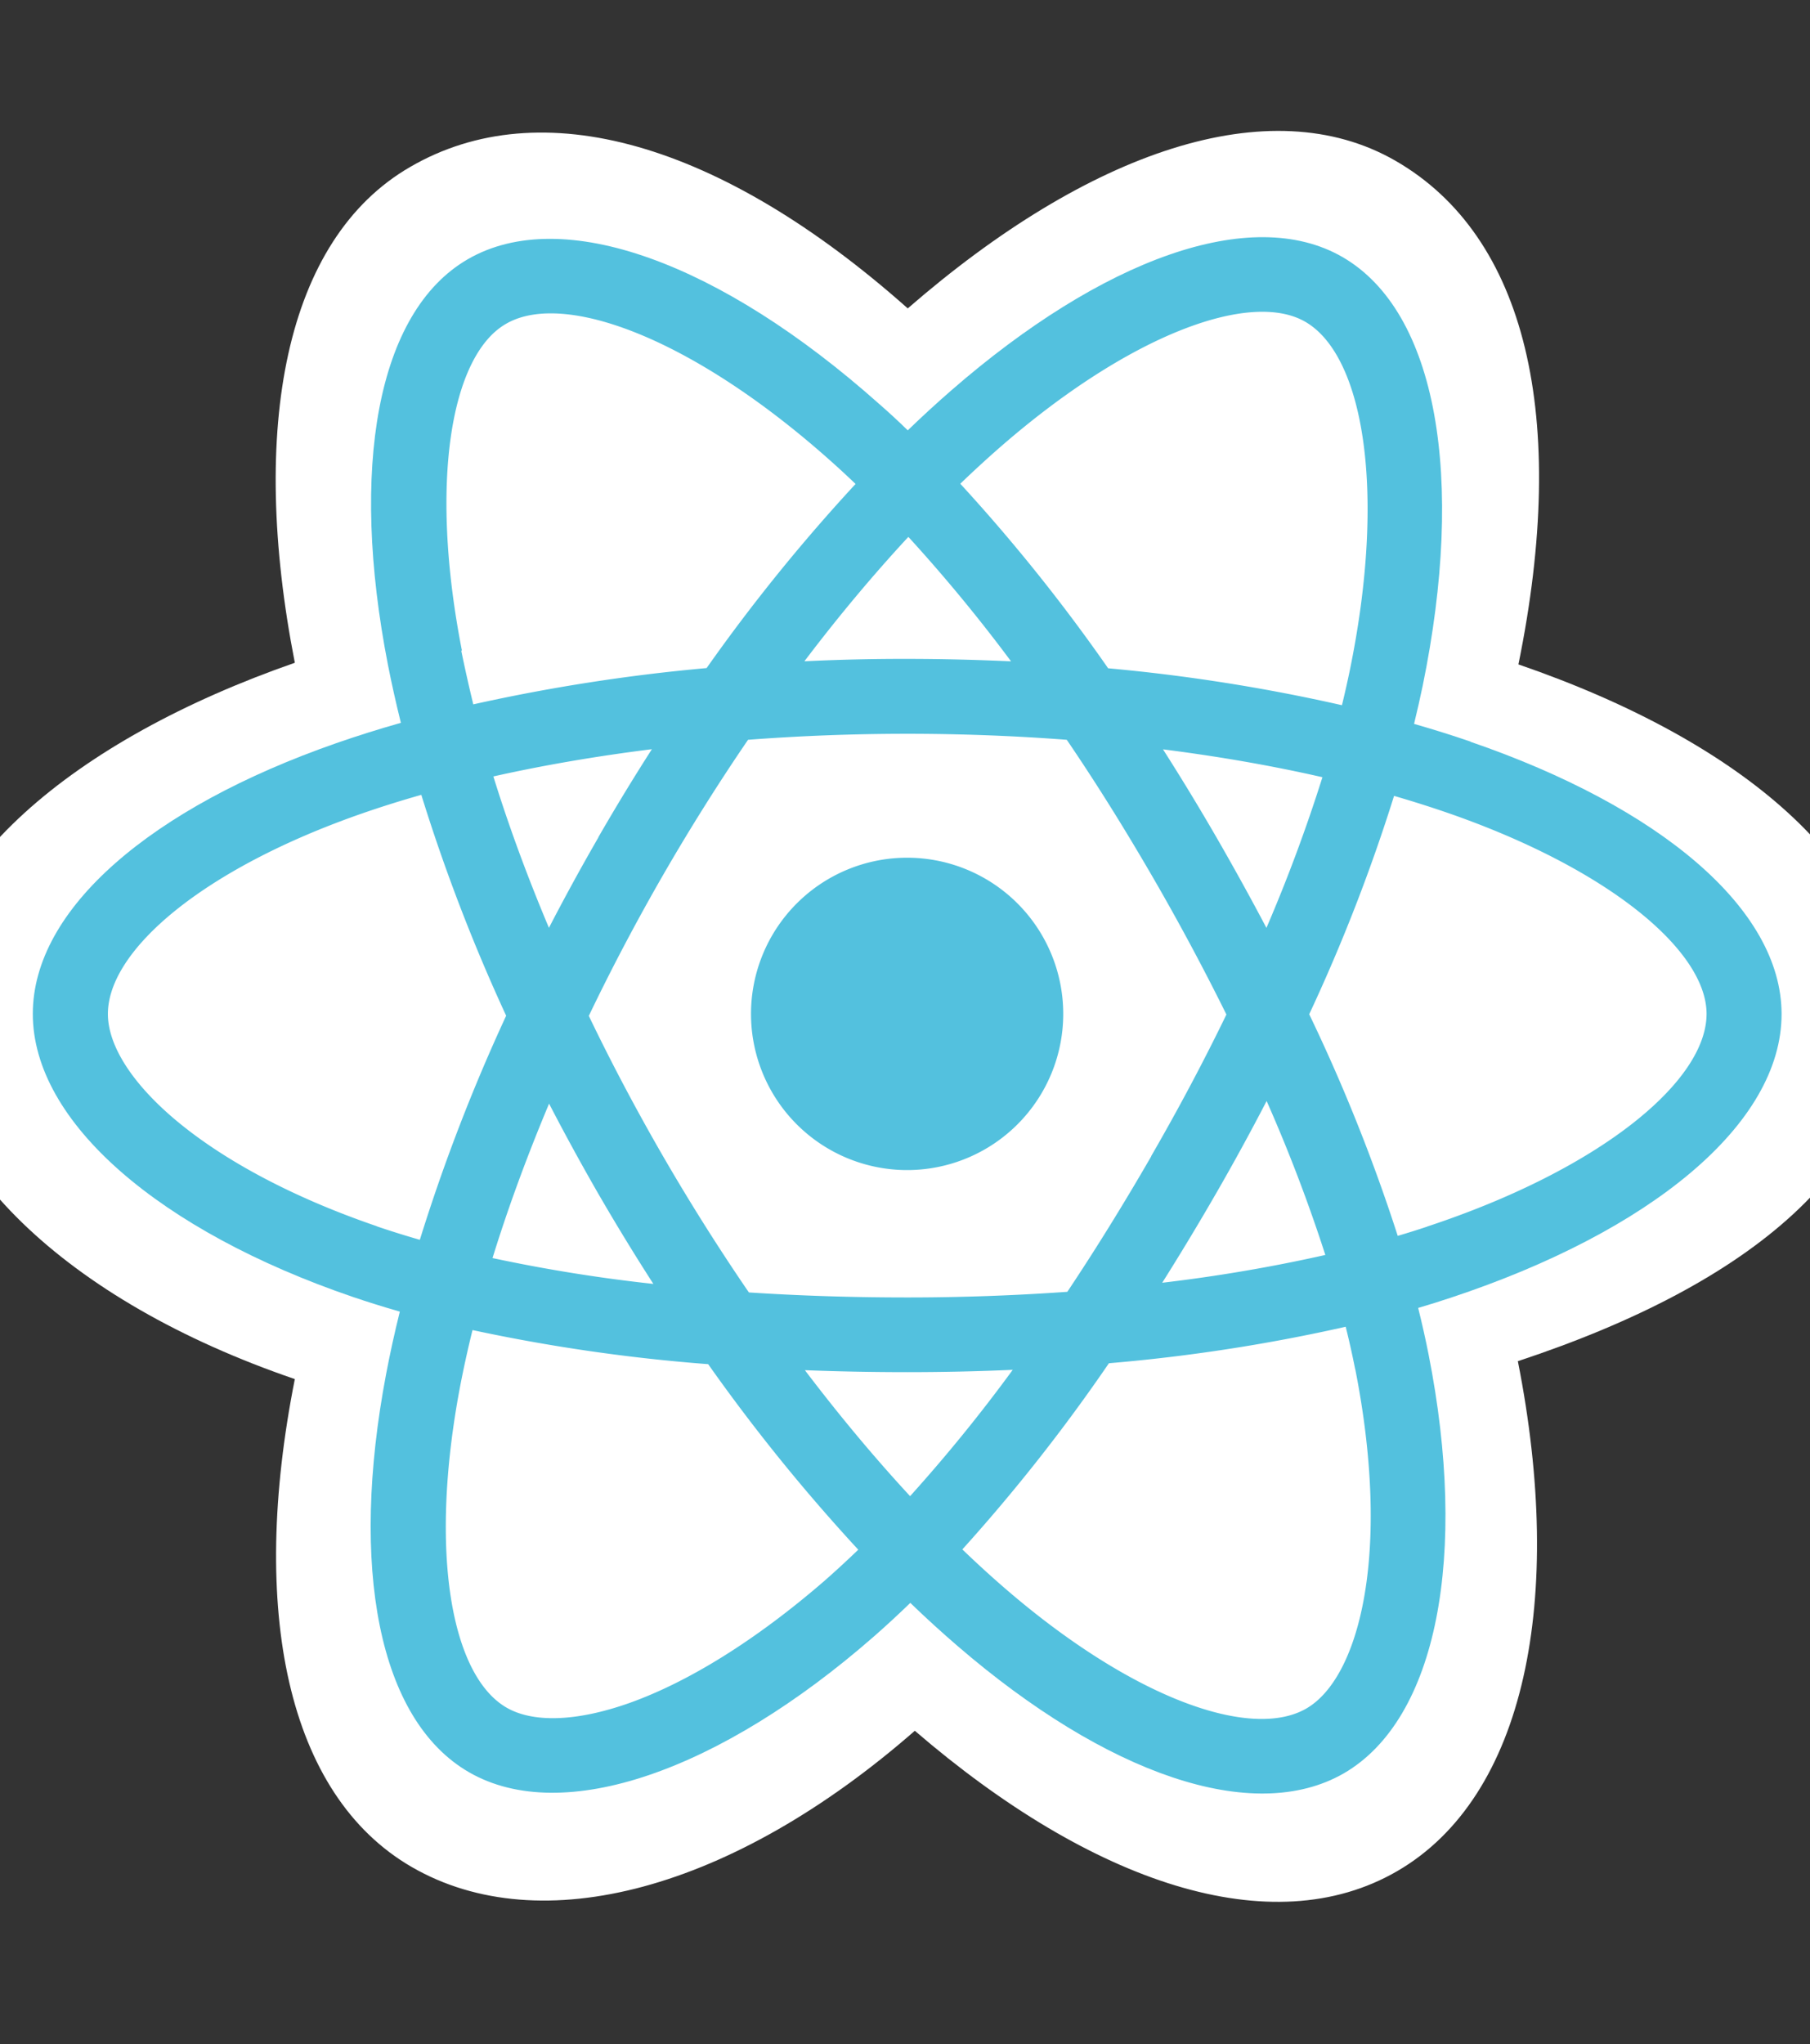
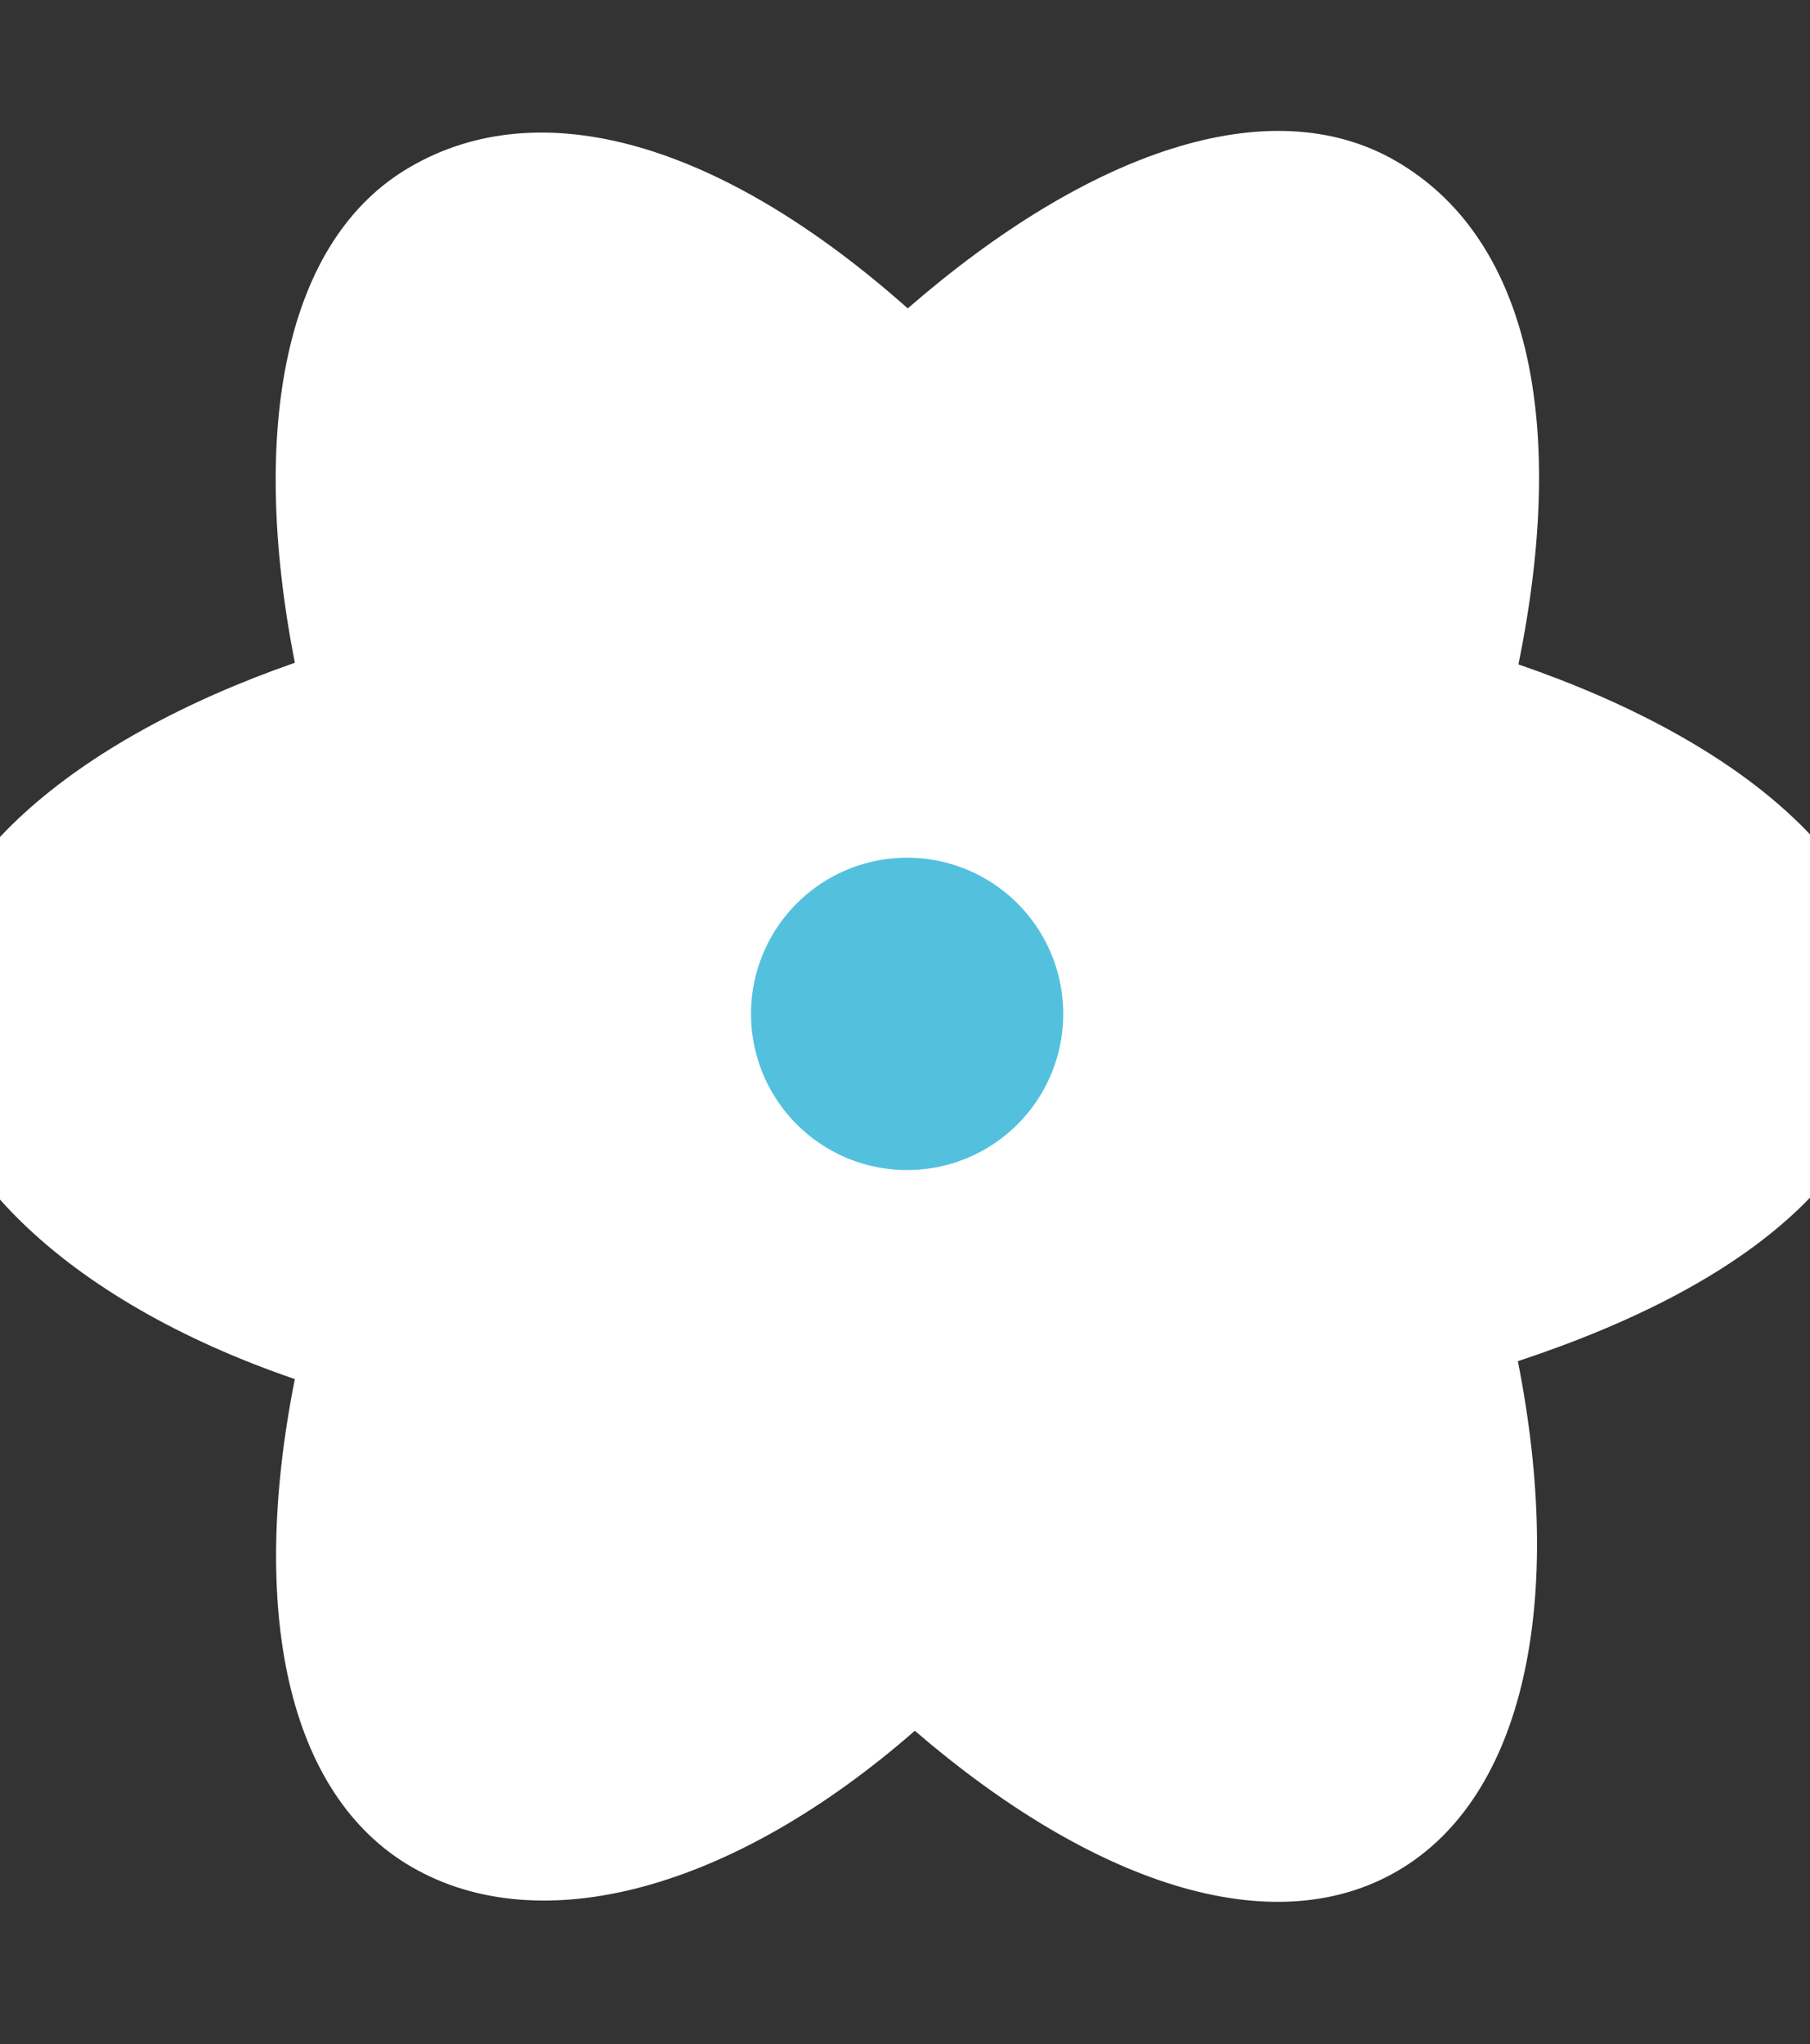
<svg xmlns="http://www.w3.org/2000/svg" id="Layer_1" data-name="Layer 1" viewBox="0 0 256 289">
  <rect x="0" y="0" width="256" height="289" fill="#333333" stroke="none" />
  <defs>
    <style>.cls-1{fill:#fff;}.cls-2{fill:#53c1de;}</style>
  </defs>
  <title>react</title>
  <path class="cls-1" d="M-11.21,143.24c0,21,20.54,40.66,52.91,51.73-6.47,32.55-1.16,58.78,16.57,69,18.22,10.51,45.36,3.23,71.12-19.28,25.11,21.61,50.49,30.11,68.2,19.86,18.2-10.54,23.74-38.55,17.09-72.11,33.72-11.15,52.59-27.89,52.59-49.2,0-20.54-20.57-38.32-52.51-49.31,7.15-35,1.09-60.55-17.37-71.19-17.8-10.26-43.47-1.32-69,20.86-26.51-23.54-51.93-30.72-70.37-20C40.28,33.84,35.21,60.55,41.7,93.7,10.41,104.6-11.21,122.78-11.21,143.24Z" />
-   <path class="cls-2" d="M208,104.85q-3.85-1.32-8-2.51.67-2.75,1.23-5.43c6-29.25,2.09-52.82-11.37-60.58-12.9-7.44-34,.32-55.31,18.86q-3.07,2.67-6.16,5.65-2.05-2-4.1-3.78C102,37.23,79.6,28.87,66.16,36.65,53.27,44.11,49.45,66.27,54.87,94q.79,4,1.83,8.19c-3.17.9-6.23,1.86-9.15,2.88C21.37,114.19,4.64,128.5,4.64,143.34c0,15.33,18,30.7,45.22,40q3.23,1.1,6.69,2.09-1.12,4.51-1.94,8.83c-5.17,27.24-1.13,48.87,11.72,56.29,13.28,7.66,35.56-.21,57.26-19.18q2.57-2.25,5.16-4.76,3.35,3.23,6.69,6.1c21,18.09,41.78,25.39,54.62,18,13.27-7.68,17.58-30.92,12-59.19q-.64-3.24-1.48-6.61,2.35-.69,4.6-1.44c28.35-9.39,46.8-24.58,46.8-40.11,0-14.89-17.26-29.3-44-38.49Z" />
-   <path class="cls-1" d="M201.84,173.42q-2,.67-4.15,1.3a247.81,247.81,0,0,0-12.52-31.33,247.76,247.76,0,0,0,12-30.87q3.79,1.1,7.35,2.32c22.89,7.88,36.85,19.53,36.85,28.5,0,9.56-15.08,22-39.56,30.08Zm-10.16,20.13c2.47,12.5,2.83,23.8,1.19,32.64-1.47,7.94-4.44,13.23-8.1,15.35-7.79,4.51-24.46-1.35-42.44-16.82q-3.09-2.66-6.22-5.67a248.21,248.21,0,0,0,20.73-26.32,246.6,246.6,0,0,0,33.49-5.16q.76,3.05,1.34,6ZM89,240.77c-7.61,2.69-13.68,2.77-17.35.65-7.8-4.5-11-21.87-6.62-45.17q.76-4,1.8-8.21a248.47,248.47,0,0,0,33.33,4.82,257.2,257.2,0,0,0,21.23,26.23q-2.37,2.28-4.71,4.34C107,231.82,97.43,237.77,89,240.77Zm-35.67-67.4c-12.06-4.12-22-9.48-28.84-15.32-6.13-5.25-9.23-10.47-9.23-14.7,0-9,13.43-20.49,35.82-28.3,2.72-.95,5.56-1.84,8.51-2.68A253.25,253.25,0,0,0,71.59,143.6a257.39,257.39,0,0,0-12.21,31.68q-3.16-.91-6.1-1.91Zm12-81.4c-4.65-23.75-1.56-41.67,6.21-46.17C79.72,41,98,47.84,117.3,65q1.85,1.64,3.71,3.42A253.09,253.09,0,0,0,99.94,94.45a258.22,258.22,0,0,0-33,5.13Q66,95.7,65.24,92Zm106.68,26.34q-3.67-6.34-7.52-12.37c7.89,1,15.45,2.32,22.55,3.94a225.67,225.67,0,0,1-7.92,21.3q-3.37-6.39-7.11-12.87Zm-43.5-42.37A225.85,225.85,0,0,1,143,93.5q-7.26-.34-14.67-.35t-14.56.34c4.8-6.34,9.73-12.22,14.68-17.56ZM84.64,118.38q-3.67,6.36-7,12.79c-3.08-7.3-5.71-14.47-7.86-21.4,7.06-1.58,14.58-2.87,22.42-3.85q-3.9,6.08-7.58,12.46Zm7.81,63.14a224.88,224.88,0,0,1-22.79-3.66c2.18-7.05,4.87-14.38,8-21.83q3.32,6.41,7,12.8h0q3.76,6.49,7.76,12.7Zm36.27,30c-5-5.4-10-11.38-14.88-17.81q7.1.28,14.47.28,7.56,0,14.93-.33a224.73,224.73,0,0,1-14.52,17.86Zm50.43-55.86a224.13,224.13,0,0,1,8.3,21.76,224.48,224.48,0,0,1-23.07,3.93q3.85-6.1,7.59-12.58t7.17-13.1Zm-16.33,7.83c-3.87,6.7-7.83,13.1-11.86,19.14-7.34.52-14.92.8-22.65.8s-15.18-.24-22.39-.71c-4.19-6.12-8.25-12.54-12.09-19.17h0c-3.83-6.62-7.36-13.29-10.55-19.93,3.19-6.65,6.71-13.33,10.52-19.94h0c3.82-6.62,7.84-13,12-19.09,7.36-.56,14.9-.85,22.52-.85h0c7.66,0,15.21.29,22.56.85,4.09,6,8.08,12.4,11.92,19s7.44,13.33,10.66,19.84c-3.21,6.62-6.77,13.32-10.63,20Zm21.79-118c8.28,4.78,11.5,24,6.3,49.29q-.5,2.42-1.11,4.92a253.09,253.09,0,0,0-33.07-5.22,248.19,248.19,0,0,0-20.91-26.09q2.85-2.74,5.69-5.22c18.26-15.89,35.32-22.16,43.1-17.68Z" />
  <path class="cls-2" d="M128.3,121.26a22.08,22.08,0,1,1-22.08,22.08,22.08,22.08,0,0,1,22.08-22.08" />
</svg>